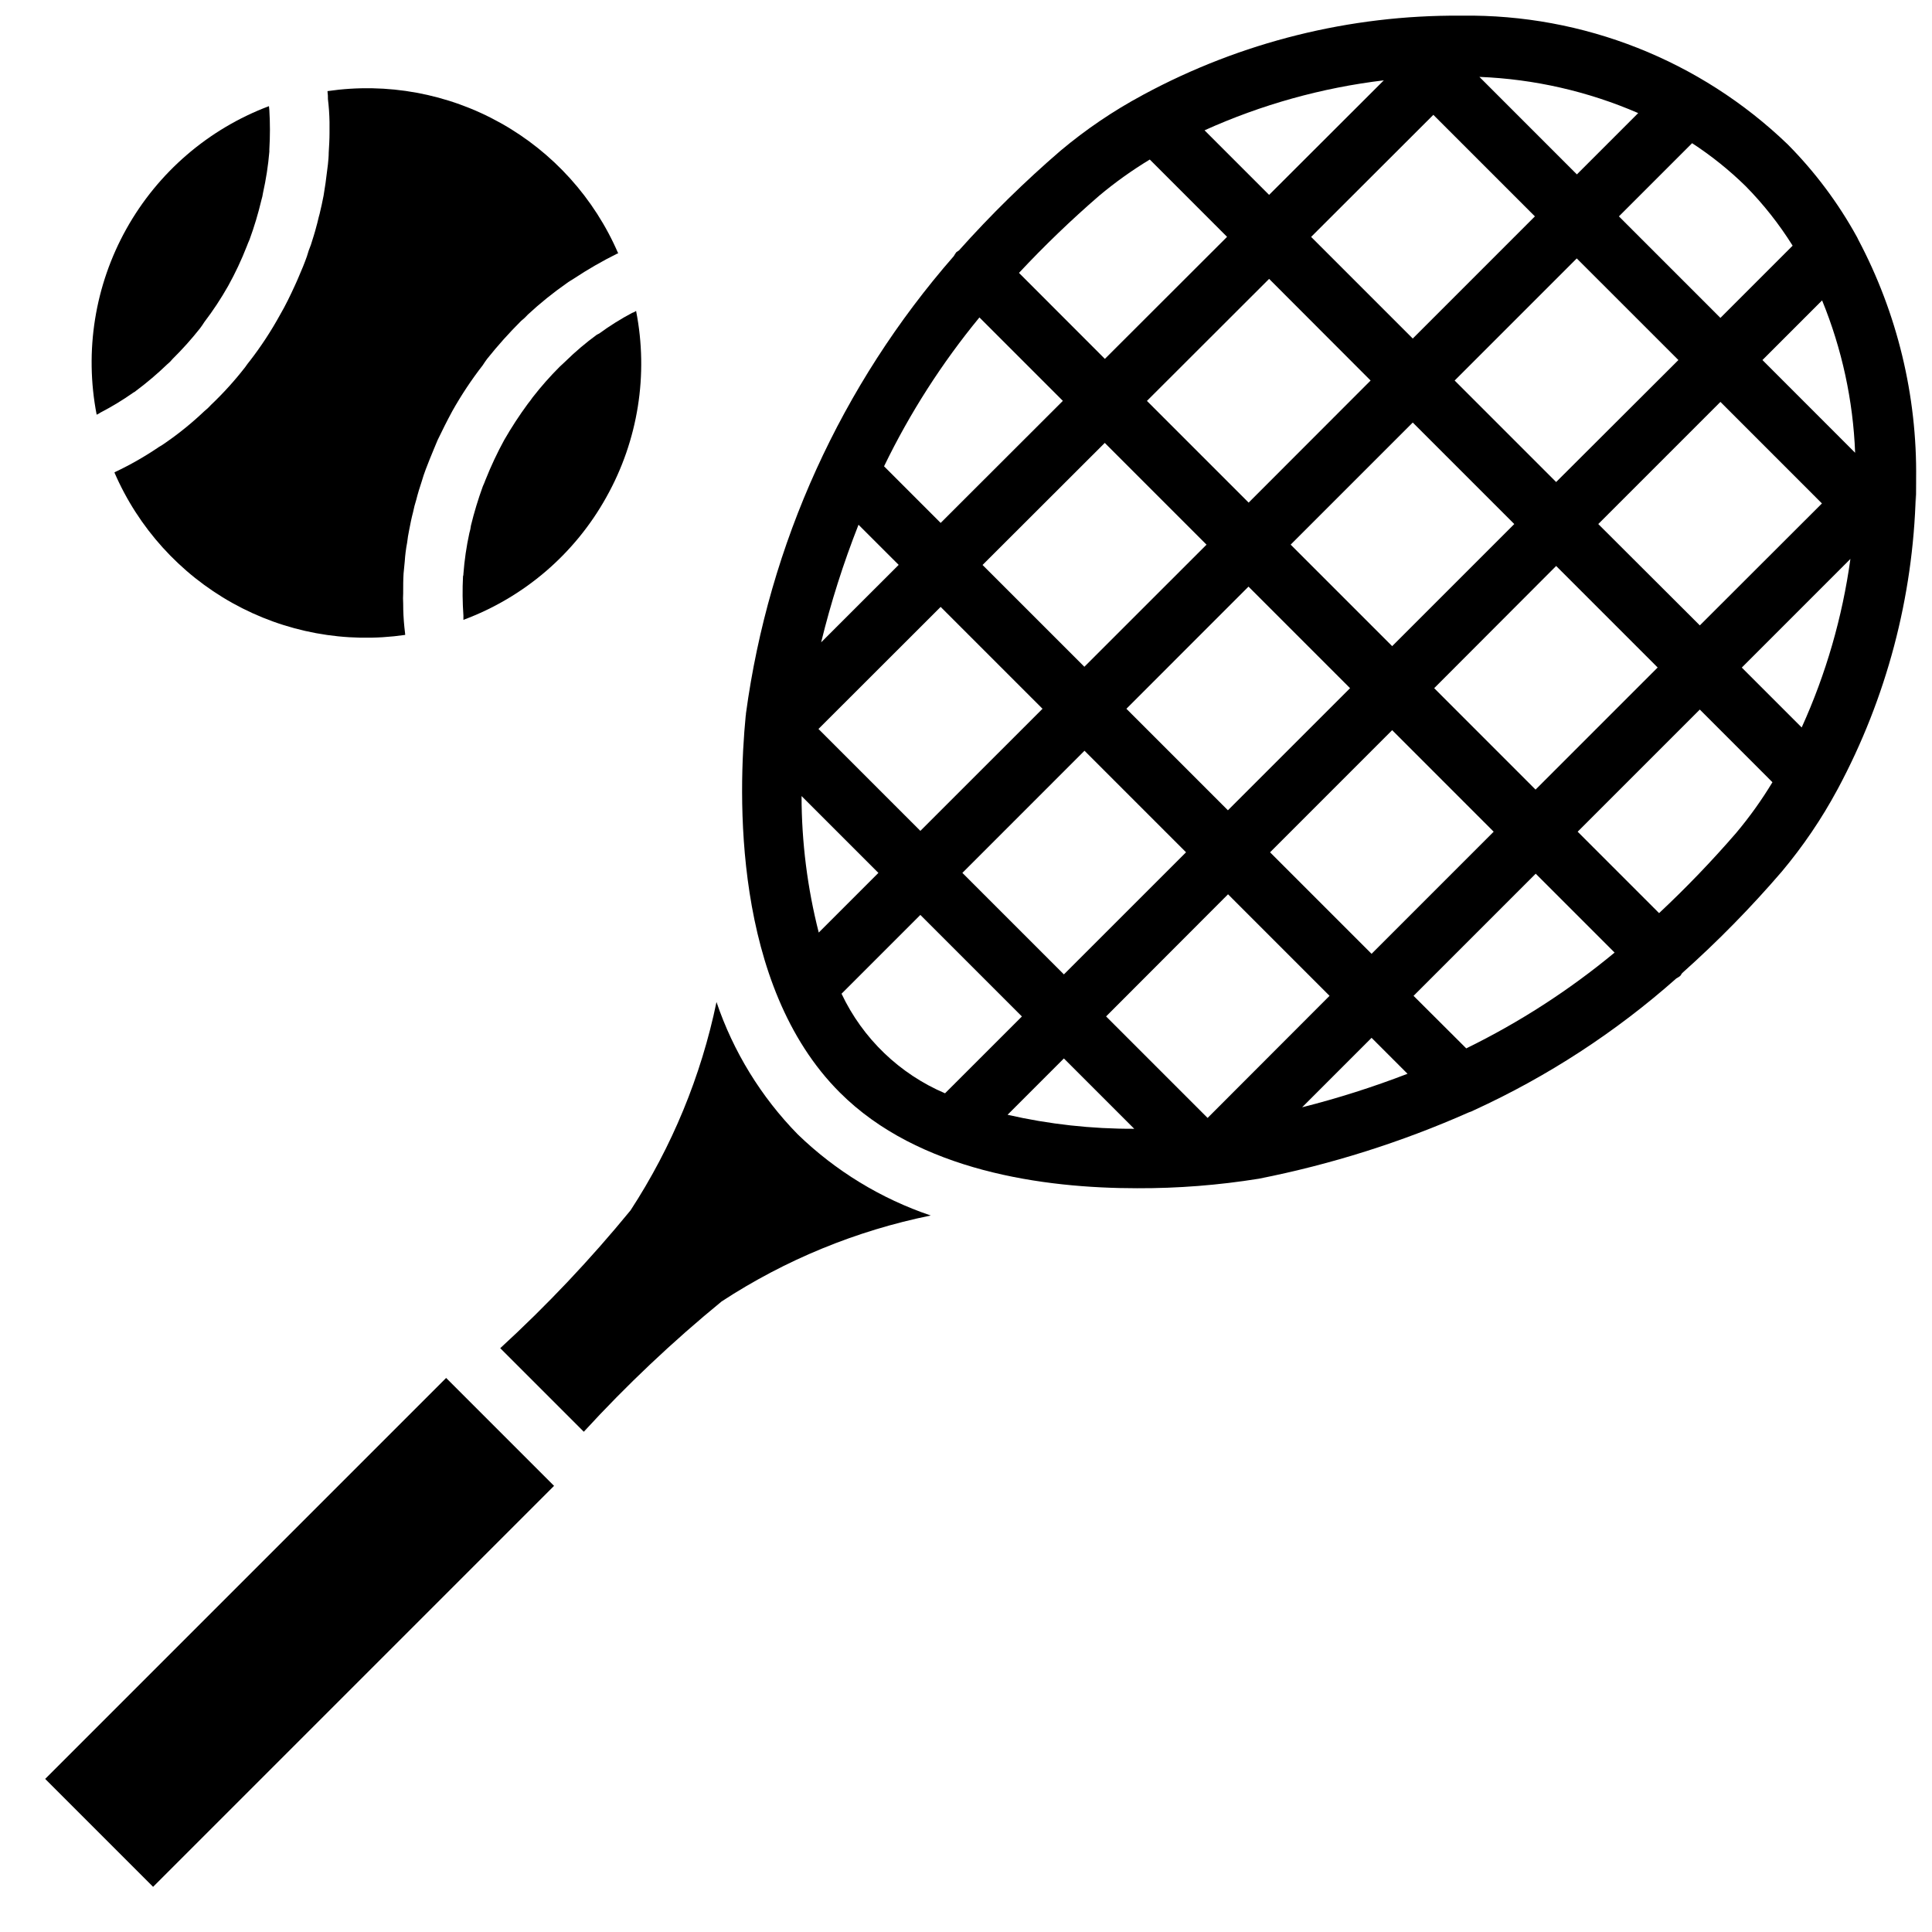
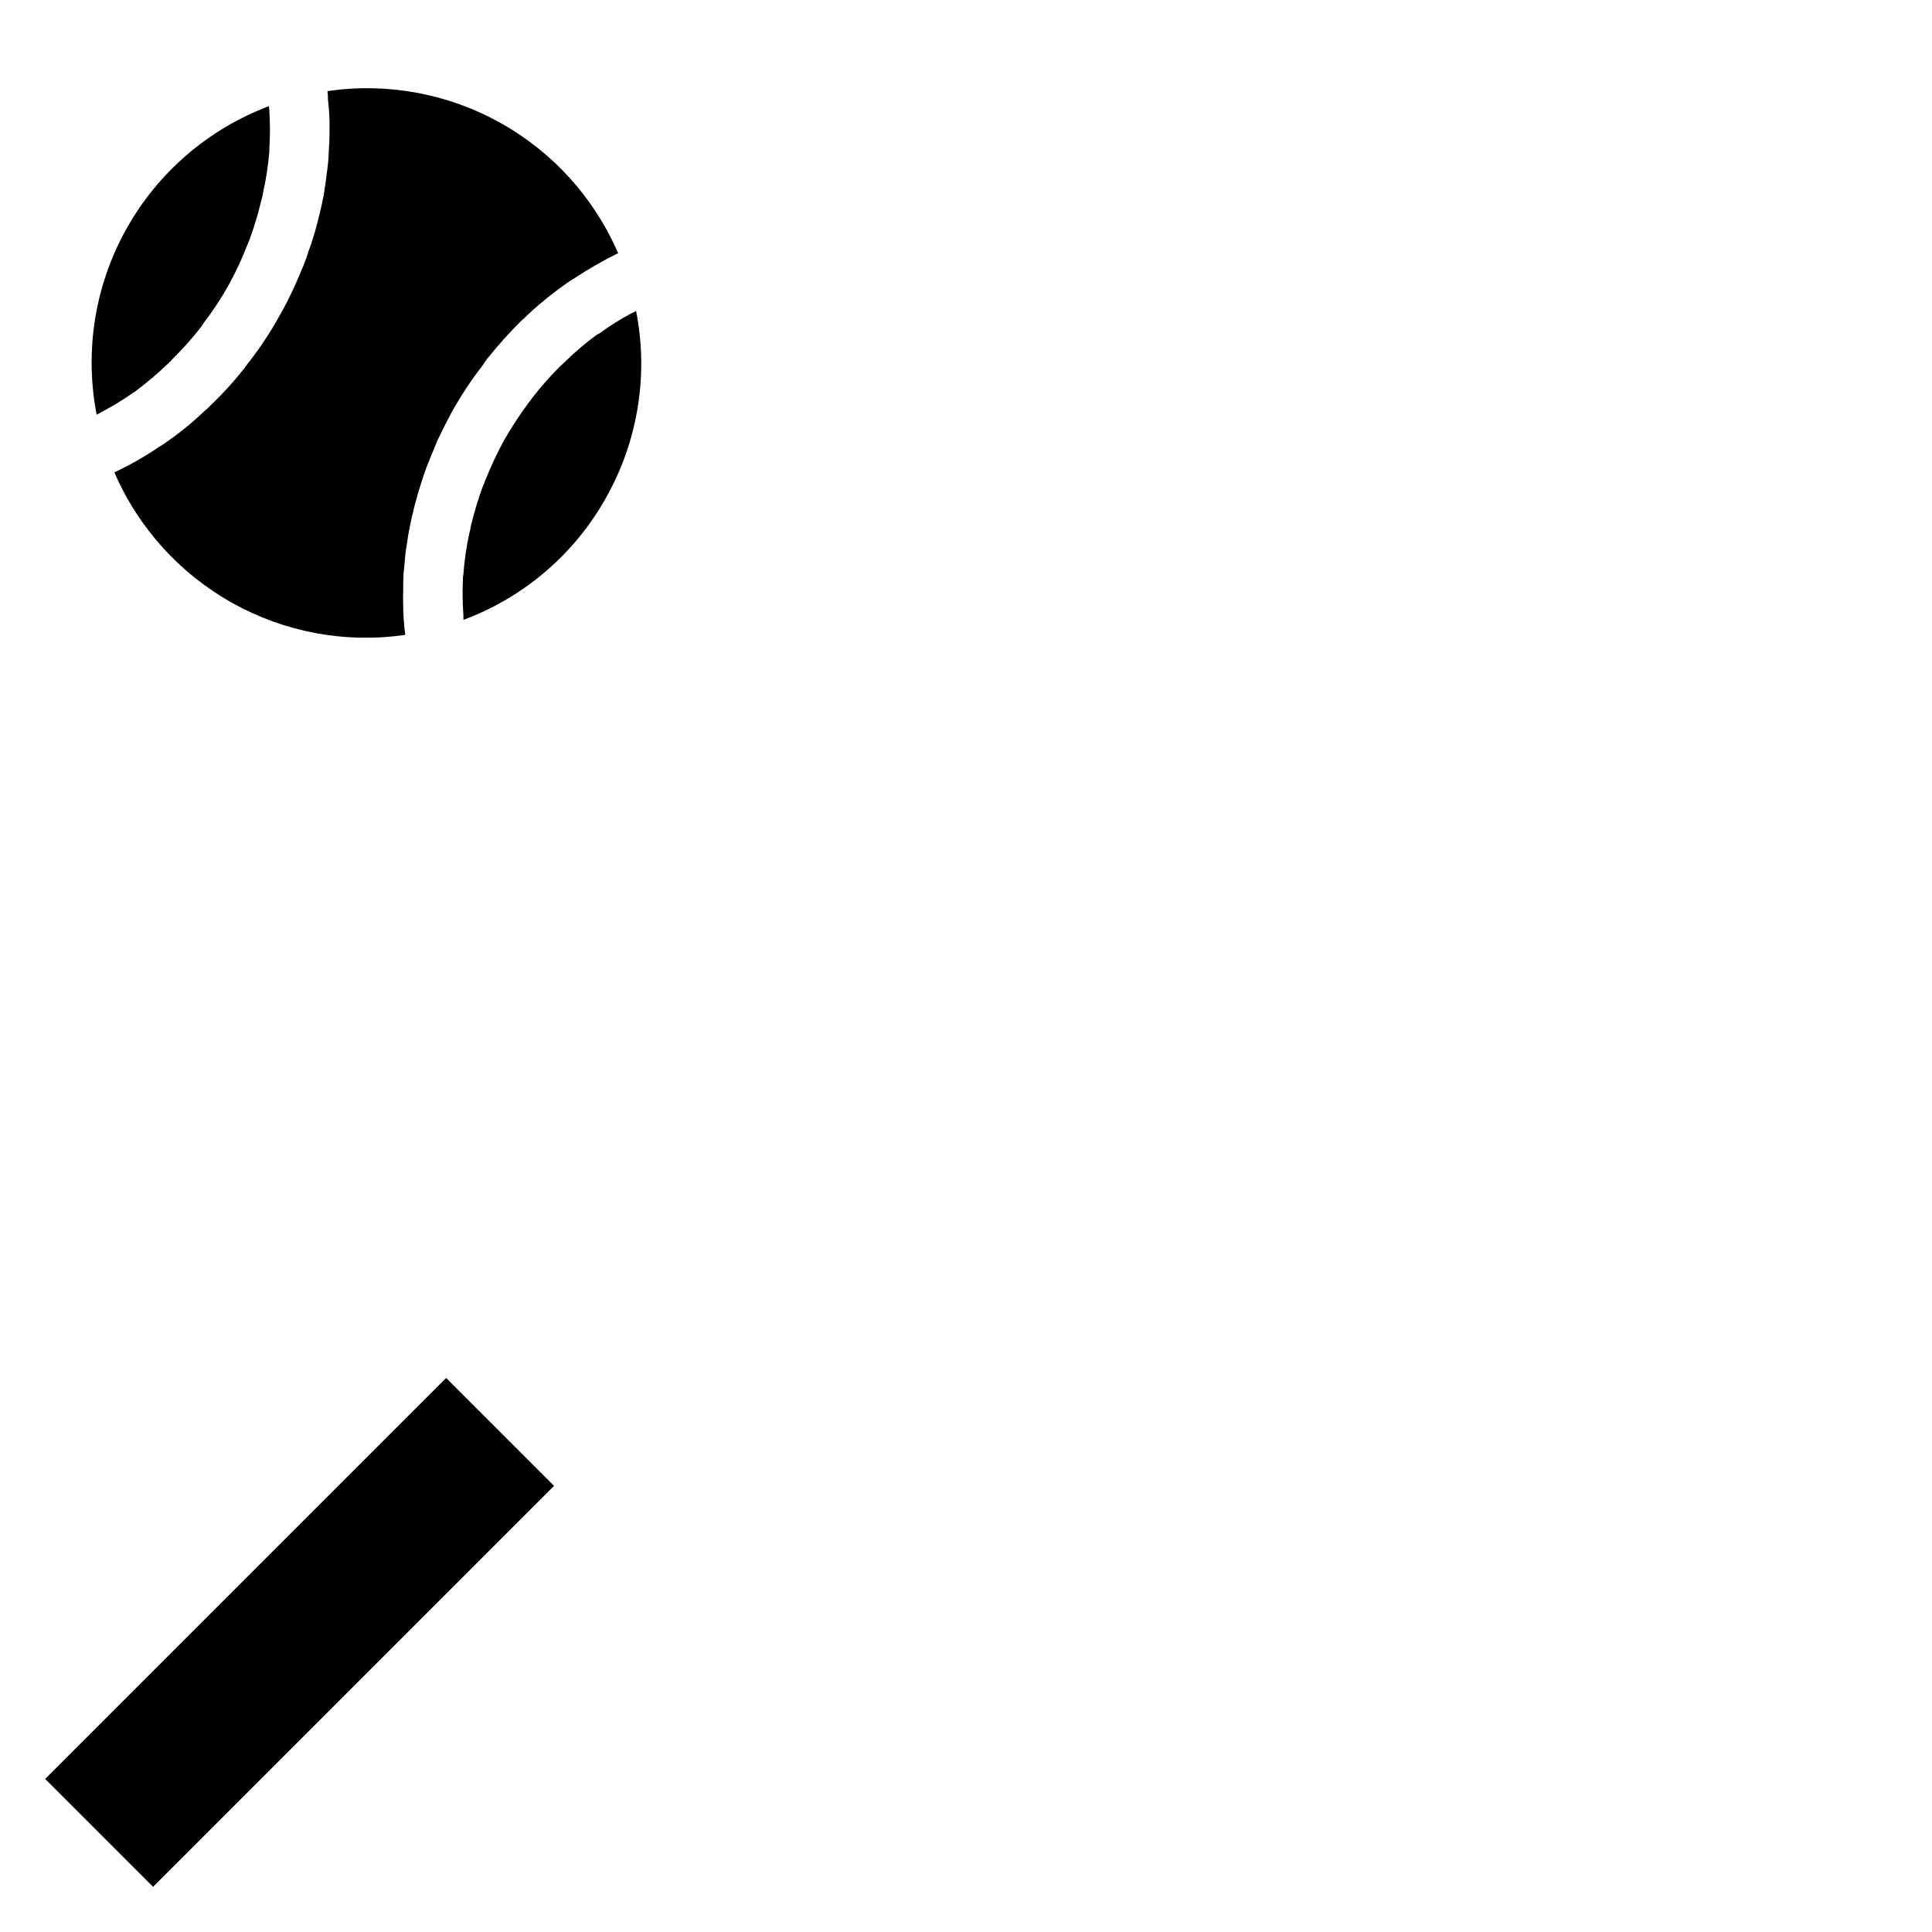
<svg xmlns="http://www.w3.org/2000/svg" width="800px" height="800px" version="1.1" viewBox="144 144 512 512">
  <defs>
    <clipPath id="a">
-       <path d="m340 148.09h311.9v310.91h-311.9z" />
-     </clipPath>
+       </clipPath>
  </defs>
  <path d="m304.7 275.73c-8.344 15.02-21.785 26.559-37.891 32.535v-1.156 0.004c-0.246-3.461-0.281-6.93-0.105-10.391 0.086-0.199 0.121-0.414 0.105-0.633 0.273-3.633 0.801-7.246 1.574-10.809 0.199-0.652 0.34-1.32 0.418-1.996 0.859-3.519 1.91-6.988 3.148-10.391 0.316-0.629 0.523-1.258 0.734-1.785h0.004c1.43-3.594 3.074-7.098 4.93-10.496 1.918-3.332 4.019-6.559 6.301-9.656 0.418-0.523 0.84-1.051 1.258-1.68v0.004c2.211-2.84 4.594-5.539 7.137-8.082 0.523-0.523 1.051-0.945 1.574-1.469v-0.004c2.59-2.539 5.363-4.891 8.293-7.031l0.629-0.316c2.769-2.027 5.68-3.852 8.711-5.457 0.379-0.109 0.734-0.289 1.051-0.523 3.32 16.855 0.531 34.344-7.871 49.332z" />
  <path d="m307.84 211.18h-0.211c-4.019 1.992-7.91 4.238-11.648 6.715-0.629 0.418-1.258 0.734-1.785 1.156-3.617 2.523-7.051 5.297-10.285 8.293-0.543 0.613-1.141 1.172-1.785 1.68-3.199 3.184-6.211 6.547-9.027 10.074-0.418 0.523-0.734 1.051-1.156 1.68-2.992 3.852-5.691 7.922-8.082 12.176-1.363 2.519-2.625 5.039-3.883 7.66-0.316 0.84-0.734 1.68-1.051 2.519-0.734 1.785-1.469 3.57-2.098 5.246-0.418 1.051-0.734 2.098-1.051 3.148-0.523 1.574-1.051 3.254-1.469 4.934v0.004c-0.34 1.066-0.621 2.152-0.84 3.254-0.418 1.574-0.734 3.148-1.051 4.828-0.211 1.051-0.418 2.203-0.523 3.254-0.312 1.629-0.523 3.277-0.629 4.934-0.105 1.051-0.211 2.098-0.316 3.254-0.105 1.68-0.105 3.359-0.105 5.144l0.004-0.004c-0.055 0.945-0.055 1.891 0 2.836-0.004 2.066 0.102 4.133 0.312 6.191 0.105 0.629 0.105 1.258 0.211 1.891v0.211-0.004c-15.785 2.289-31.883-0.688-45.809-8.469-13.926-7.777-24.902-19.922-31.234-34.562l0.105-0.105c4.09-1.93 8.02-4.176 11.758-6.719 0.617-0.348 1.215-0.73 1.785-1.152 3.606-2.496 7.008-5.266 10.18-8.293 0.645-0.504 1.242-1.066 1.785-1.68 3.254-3.094 6.269-6.426 9.027-9.973 0.418-0.629 0.84-1.156 1.258-1.68v0.004c2.973-3.848 5.637-7.918 7.977-12.176 1.469-2.519 2.731-5.144 3.883-7.66 0.418-0.84 0.734-1.68 1.156-2.625 0.734-1.68 1.469-3.465 2.098-5.246v-0.004c0.289-1.035 0.637-2.051 1.051-3.043 0.523-1.68 1.051-3.254 1.469-4.934 0.316-1.051 0.523-2.203 0.84-3.254 0.418-1.68 0.734-3.254 1.051-4.828 0.211-1.156 0.316-2.203 0.523-3.359 0.211-1.574 0.418-3.254 0.629-4.934 0.105-1.051 0.211-2.098 0.211-3.148 0.105-1.68 0.211-3.465 0.211-5.144v-2.938c-0.035-2.035-0.176-4.066-0.422-6.086 0.02-0.633-0.016-1.266-0.105-1.891v-0.211c15.789-2.316 31.902 0.648 45.832 8.43 13.934 7.781 24.902 19.945 31.211 34.605z" />
  <path d="m215.38 173.18c0.207 3.461 0.207 6.93 0 10.391v0.629c-0.312 3.672-0.875 7.32-1.68 10.918-0.09 0.637-0.23 1.27-0.422 1.887-0.84 3.559-1.891 7.062-3.148 10.496-0.211 0.523-0.523 1.156-0.734 1.785-1.406 3.606-3.055 7.113-4.934 10.496-1.879 3.324-3.981 6.516-6.297 9.551-0.418 0.629-0.734 1.156-1.156 1.68-2.246 2.84-4.664 5.539-7.242 8.082-0.434 0.543-0.926 1.035-1.469 1.469-2.613 2.516-5.383 4.867-8.293 7.035-0.184 0.176-0.395 0.316-0.629 0.418-2.812 1.984-5.758 3.769-8.816 5.352-0.289 0.215-0.609 0.391-0.945 0.527-3.269-16.828-0.48-34.266 7.875-49.234 8.359-14.965 21.742-26.488 37.785-32.531 0 0.316 0.105 0.734 0.105 1.051z" />
  <path d="m262.23 509.17-106.26 106.26 28.602 28.602 106.26-106.26z" />
-   <path d="m390.66 466.12c-19.746 4.016-38.555 11.742-55.418 22.773-12.98 10.629-25.188 22.168-36.527 34.535l-22.148-22.148h0.004c12.363-11.34 23.902-23.547 34.531-36.527 10.969-16.82 18.695-35.547 22.777-55.207 4.449 13.152 11.805 25.133 21.516 35.055 10.012 9.703 22.059 17.055 35.266 21.52z" />
  <g clip-path="url(#a)">
-     <path d="m651.79 272.34v-0.492c0.02-0.293 0.02-0.582 0-0.871 0.285-22.133-4.996-43.98-15.367-63.535-0.082-0.242-0.23-0.453-0.336-0.684v0.004c-4.949-8.992-11.129-17.246-18.359-24.531-23.152-22.254-54.141-34.496-86.254-34.082h-0.422c-29.301-0.191-58.176 6.992-83.969 20.898-0.117 0.051-0.23 0.137-0.348 0.188l0.004 0.004c-7.711 4.141-14.973 9.066-21.676 14.691-9.539 8.215-18.535 17.043-26.922 26.43-0.238 0.137-0.465 0.285-0.684 0.453-0.254 0.332-0.48 0.684-0.68 1.047-29.852 34.145-49.012 76.309-55.094 121.25 0 0.188 0 0.379-0.062 0.578-2.004 20.52-3.559 71.371 24.93 99.828 20.887 20.898 54.129 25.379 78.816 25.379h-0.004c10.789 0.039 21.566-0.805 32.223-2.519 19.137-3.781 37.793-9.672 55.629-17.57 0.5-0.152 0.984-0.355 1.449-0.605 19.484-8.93 37.543-20.691 53.582-34.91 0.367-0.195 0.719-0.418 1.047-0.672 0.176-0.234 0.336-0.477 0.484-0.727 9.387-8.371 18.211-17.359 26.406-26.898 5.621-6.699 10.547-13.949 14.695-21.645 0.062-0.137 0.156-0.25 0.211-0.387 12.844-23.996 19.902-50.656 20.613-77.859v2.277c0.086-1.629 0.086-3.328 0.086-5.039zm-30.324 64.445-15.871-15.871 28.781-28.789c-2.125 15.43-6.473 30.473-12.91 44.66zm-88.922 85.02-13.938-13.898 32.371-32.371 20.906 20.906v0.004c-12.062 9.992-25.27 18.52-39.34 25.398zm-161.03-138.74 10.645 10.633-20.551 20.531c2.594-10.602 5.906-21.012 9.906-31.164zm32.043-54.945 22.113 22.113-32.387 32.348-15-15.008c6.836-14.105 15.32-27.348 25.277-39.453zm174.58-54.152-16.246 16.25-25.832-25.84c14.496 0.57 28.766 3.824 42.078 9.59zm-54.285 0.465 26.91 26.91-32.367 32.371-26.934-26.934zm-43.527 21.211-17.109-17.109c15.07-6.809 31.09-11.277 47.508-13.246zm5.711 92.691 32.359-32.359 26.902 26.902-32.359 32.359zm15.742 38.039-32.371 32.359-26.902-26.902 32.359-32.371zm27.719-81.531 32.359-32.359 26.934 26.93-32.398 32.328zm-22.273 0-32.324 32.355-26.953-26.953 32.379-32.34zm-43.484 43.496-32.371 32.359-26.984-26.977 32.391-32.348zm-107.32 66.625 20.363 20.363-15.809 15.809v-0.004c-3.012-11.82-4.543-23.969-4.555-36.168zm4.481-17.781 32.379-32.348 26.996 26.996-32.371 32.359zm70.5 5.773 26.91 26.91-32.371 32.359-26.902-26.902zm38.039 38.039 26.902 26.91-32.316 32.359-26.902-26.902zm38.039 38.039 9.531 9.531v-0.004c-9.125 3.516-18.449 6.481-27.93 8.879zm0-22.262-26.902-26.902 32.359-32.371 26.902 26.91zm16.594-70.398 32.32-32.383 26.902 26.902-32.359 32.359zm43.484-43.496 32.371-32.371 26.902 26.91-32.359 32.32zm68.066-18.895-24.559-24.57 15.809-15.809c5.25 12.832 8.215 26.484 8.754 40.336zm-16.559-54.875-19.137 19.137-26.898-26.902 19.398-19.398-0.004 0.004c5.102 3.324 9.863 7.144 14.211 11.406 4.707 4.781 8.875 10.066 12.43 15.754zm-183.79-13.227v0.004c4.223-3.539 8.715-6.75 13.434-9.605l20.477 20.488-32.379 32.34-22.766-22.789c6.711-7.18 13.801-14 21.234-20.434zm-68.258 211.47 20.887-20.887 26.91 26.91-20.371 20.363c-12.066-5.141-21.824-14.531-27.426-26.387zm43.988 32.086 14.938-14.938 18.641 18.641c-11.297 0.047-22.562-1.199-33.578-3.715zm172.67-53.449-21.578-21.578 32.371-32.371 19.25 19.262h-0.004c-2.848 4.719-6.059 9.207-9.605 13.426-6.434 7.438-13.254 14.539-20.434 21.262z" />
+     <path d="m651.79 272.34v-0.492c0.02-0.293 0.02-0.582 0-0.871 0.285-22.133-4.996-43.98-15.367-63.535-0.082-0.242-0.23-0.453-0.336-0.684v0.004c-4.949-8.992-11.129-17.246-18.359-24.531-23.152-22.254-54.141-34.496-86.254-34.082h-0.422c-29.301-0.191-58.176 6.992-83.969 20.898-0.117 0.051-0.23 0.137-0.348 0.188l0.004 0.004c-7.711 4.141-14.973 9.066-21.676 14.691-9.539 8.215-18.535 17.043-26.922 26.43-0.238 0.137-0.465 0.285-0.684 0.453-0.254 0.332-0.48 0.684-0.68 1.047-29.852 34.145-49.012 76.309-55.094 121.25 0 0.188 0 0.379-0.062 0.578-2.004 20.52-3.559 71.371 24.93 99.828 20.887 20.898 54.129 25.379 78.816 25.379h-0.004c10.789 0.039 21.566-0.805 32.223-2.519 19.137-3.781 37.793-9.672 55.629-17.57 0.5-0.152 0.984-0.355 1.449-0.605 19.484-8.93 37.543-20.691 53.582-34.91 0.367-0.195 0.719-0.418 1.047-0.672 0.176-0.234 0.336-0.477 0.484-0.727 9.387-8.371 18.211-17.359 26.406-26.898 5.621-6.699 10.547-13.949 14.695-21.645 0.062-0.137 0.156-0.25 0.211-0.387 12.844-23.996 19.902-50.656 20.613-77.859v2.277c0.086-1.629 0.086-3.328 0.086-5.039zm-30.324 64.445-15.871-15.871 28.781-28.789c-2.125 15.43-6.473 30.473-12.91 44.66zm-88.922 85.02-13.938-13.898 32.371-32.371 20.906 20.906v0.004c-12.062 9.992-25.27 18.52-39.34 25.398zm-161.03-138.74 10.645 10.633-20.551 20.531c2.594-10.602 5.906-21.012 9.906-31.164zm32.043-54.945 22.113 22.113-32.387 32.348-15-15.008c6.836-14.105 15.32-27.348 25.277-39.453zm174.58-54.152-16.246 16.25-25.832-25.84c14.496 0.57 28.766 3.824 42.078 9.59zm-54.285 0.465 26.91 26.91-32.367 32.371-26.934-26.934zm-43.527 21.211-17.109-17.109c15.07-6.809 31.09-11.277 47.508-13.246zm5.711 92.691 32.359-32.359 26.902 26.902-32.359 32.359zm15.742 38.039-32.371 32.359-26.902-26.902 32.359-32.371zm27.719-81.531 32.359-32.359 26.934 26.93-32.398 32.328zm-22.273 0-32.324 32.355-26.953-26.953 32.379-32.34zm-43.484 43.496-32.371 32.359-26.984-26.977 32.391-32.348zm-107.32 66.625 20.363 20.363-15.809 15.809v-0.004c-3.012-11.82-4.543-23.969-4.555-36.168m4.481-17.781 32.379-32.348 26.996 26.996-32.371 32.359zm70.5 5.773 26.91 26.91-32.371 32.359-26.902-26.902zm38.039 38.039 26.902 26.91-32.316 32.359-26.902-26.902zm38.039 38.039 9.531 9.531v-0.004c-9.125 3.516-18.449 6.481-27.93 8.879zm0-22.262-26.902-26.902 32.359-32.371 26.902 26.91zm16.594-70.398 32.32-32.383 26.902 26.902-32.359 32.359zm43.484-43.496 32.371-32.371 26.902 26.91-32.359 32.32zm68.066-18.895-24.559-24.57 15.809-15.809c5.25 12.832 8.215 26.484 8.754 40.336zm-16.559-54.875-19.137 19.137-26.898-26.902 19.398-19.398-0.004 0.004c5.102 3.324 9.863 7.144 14.211 11.406 4.707 4.781 8.875 10.066 12.43 15.754zm-183.79-13.227v0.004c4.223-3.539 8.715-6.75 13.434-9.605l20.477 20.488-32.379 32.34-22.766-22.789c6.711-7.18 13.801-14 21.234-20.434zm-68.258 211.47 20.887-20.887 26.91 26.91-20.371 20.363c-12.066-5.141-21.824-14.531-27.426-26.387zm43.988 32.086 14.938-14.938 18.641 18.641c-11.297 0.047-22.562-1.199-33.578-3.715zm172.67-53.449-21.578-21.578 32.371-32.371 19.25 19.262h-0.004c-2.848 4.719-6.059 9.207-9.605 13.426-6.434 7.438-13.254 14.539-20.434 21.262z" />
  </g>
</svg>